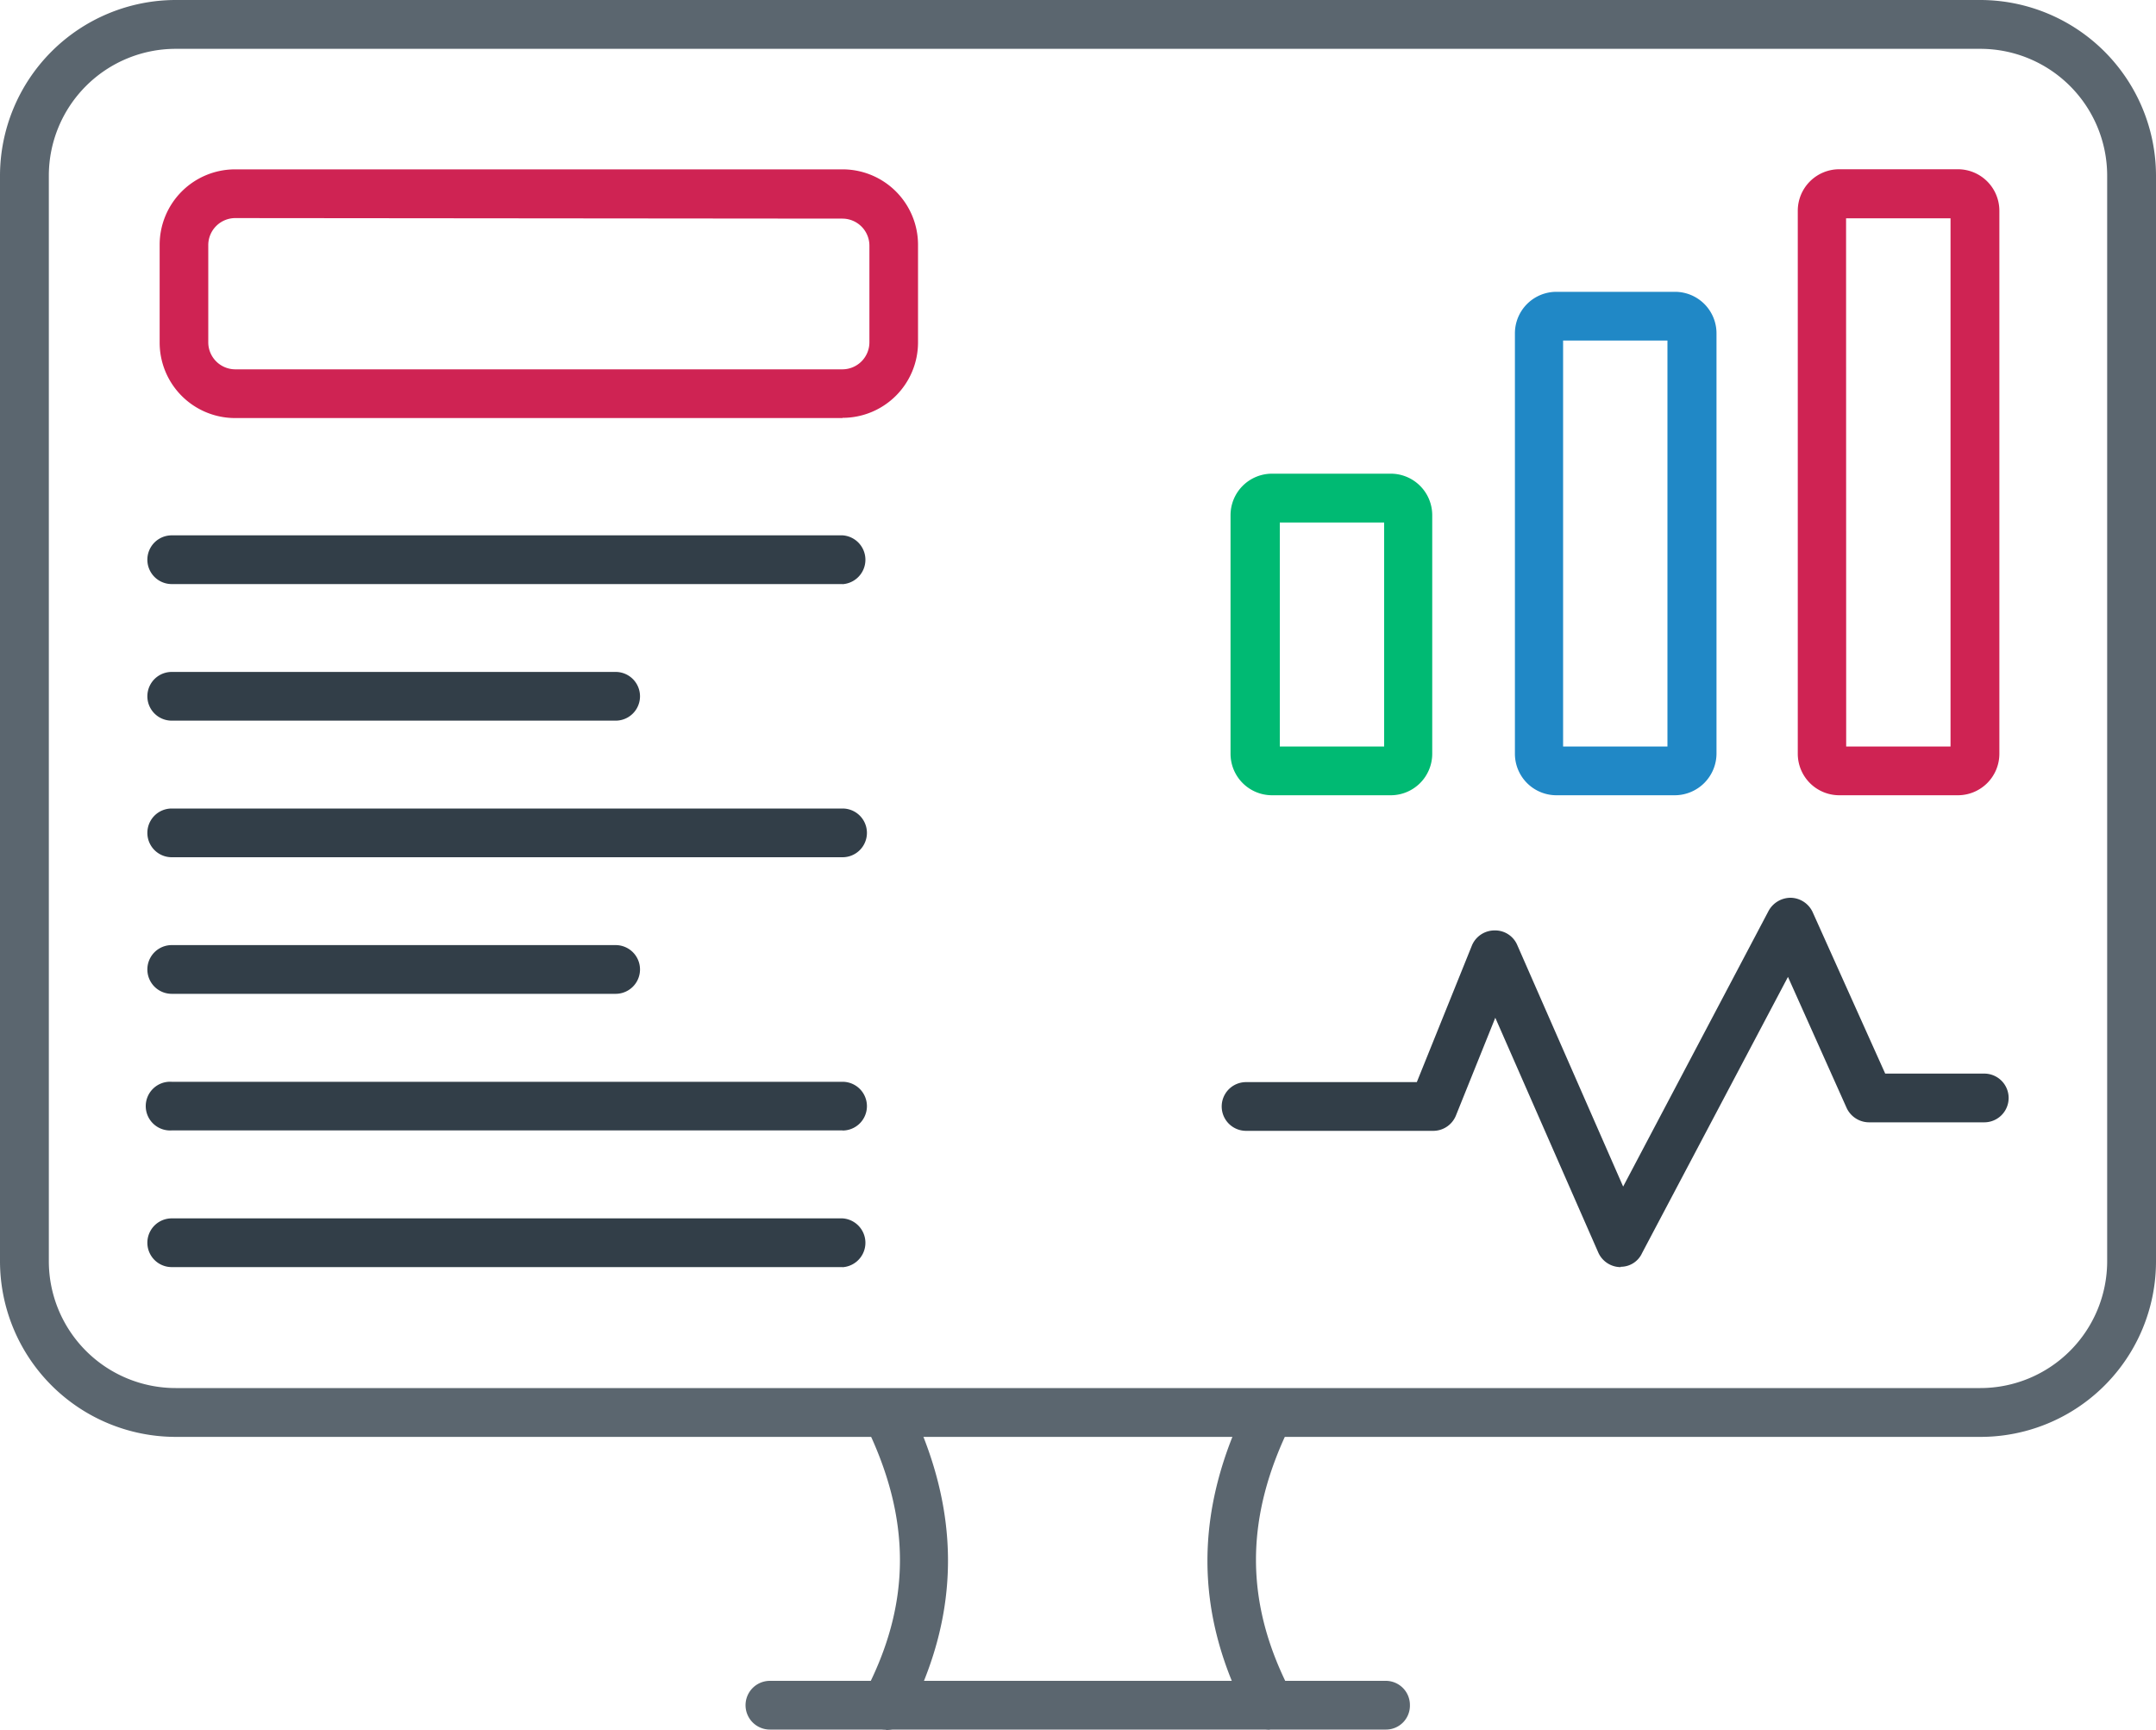
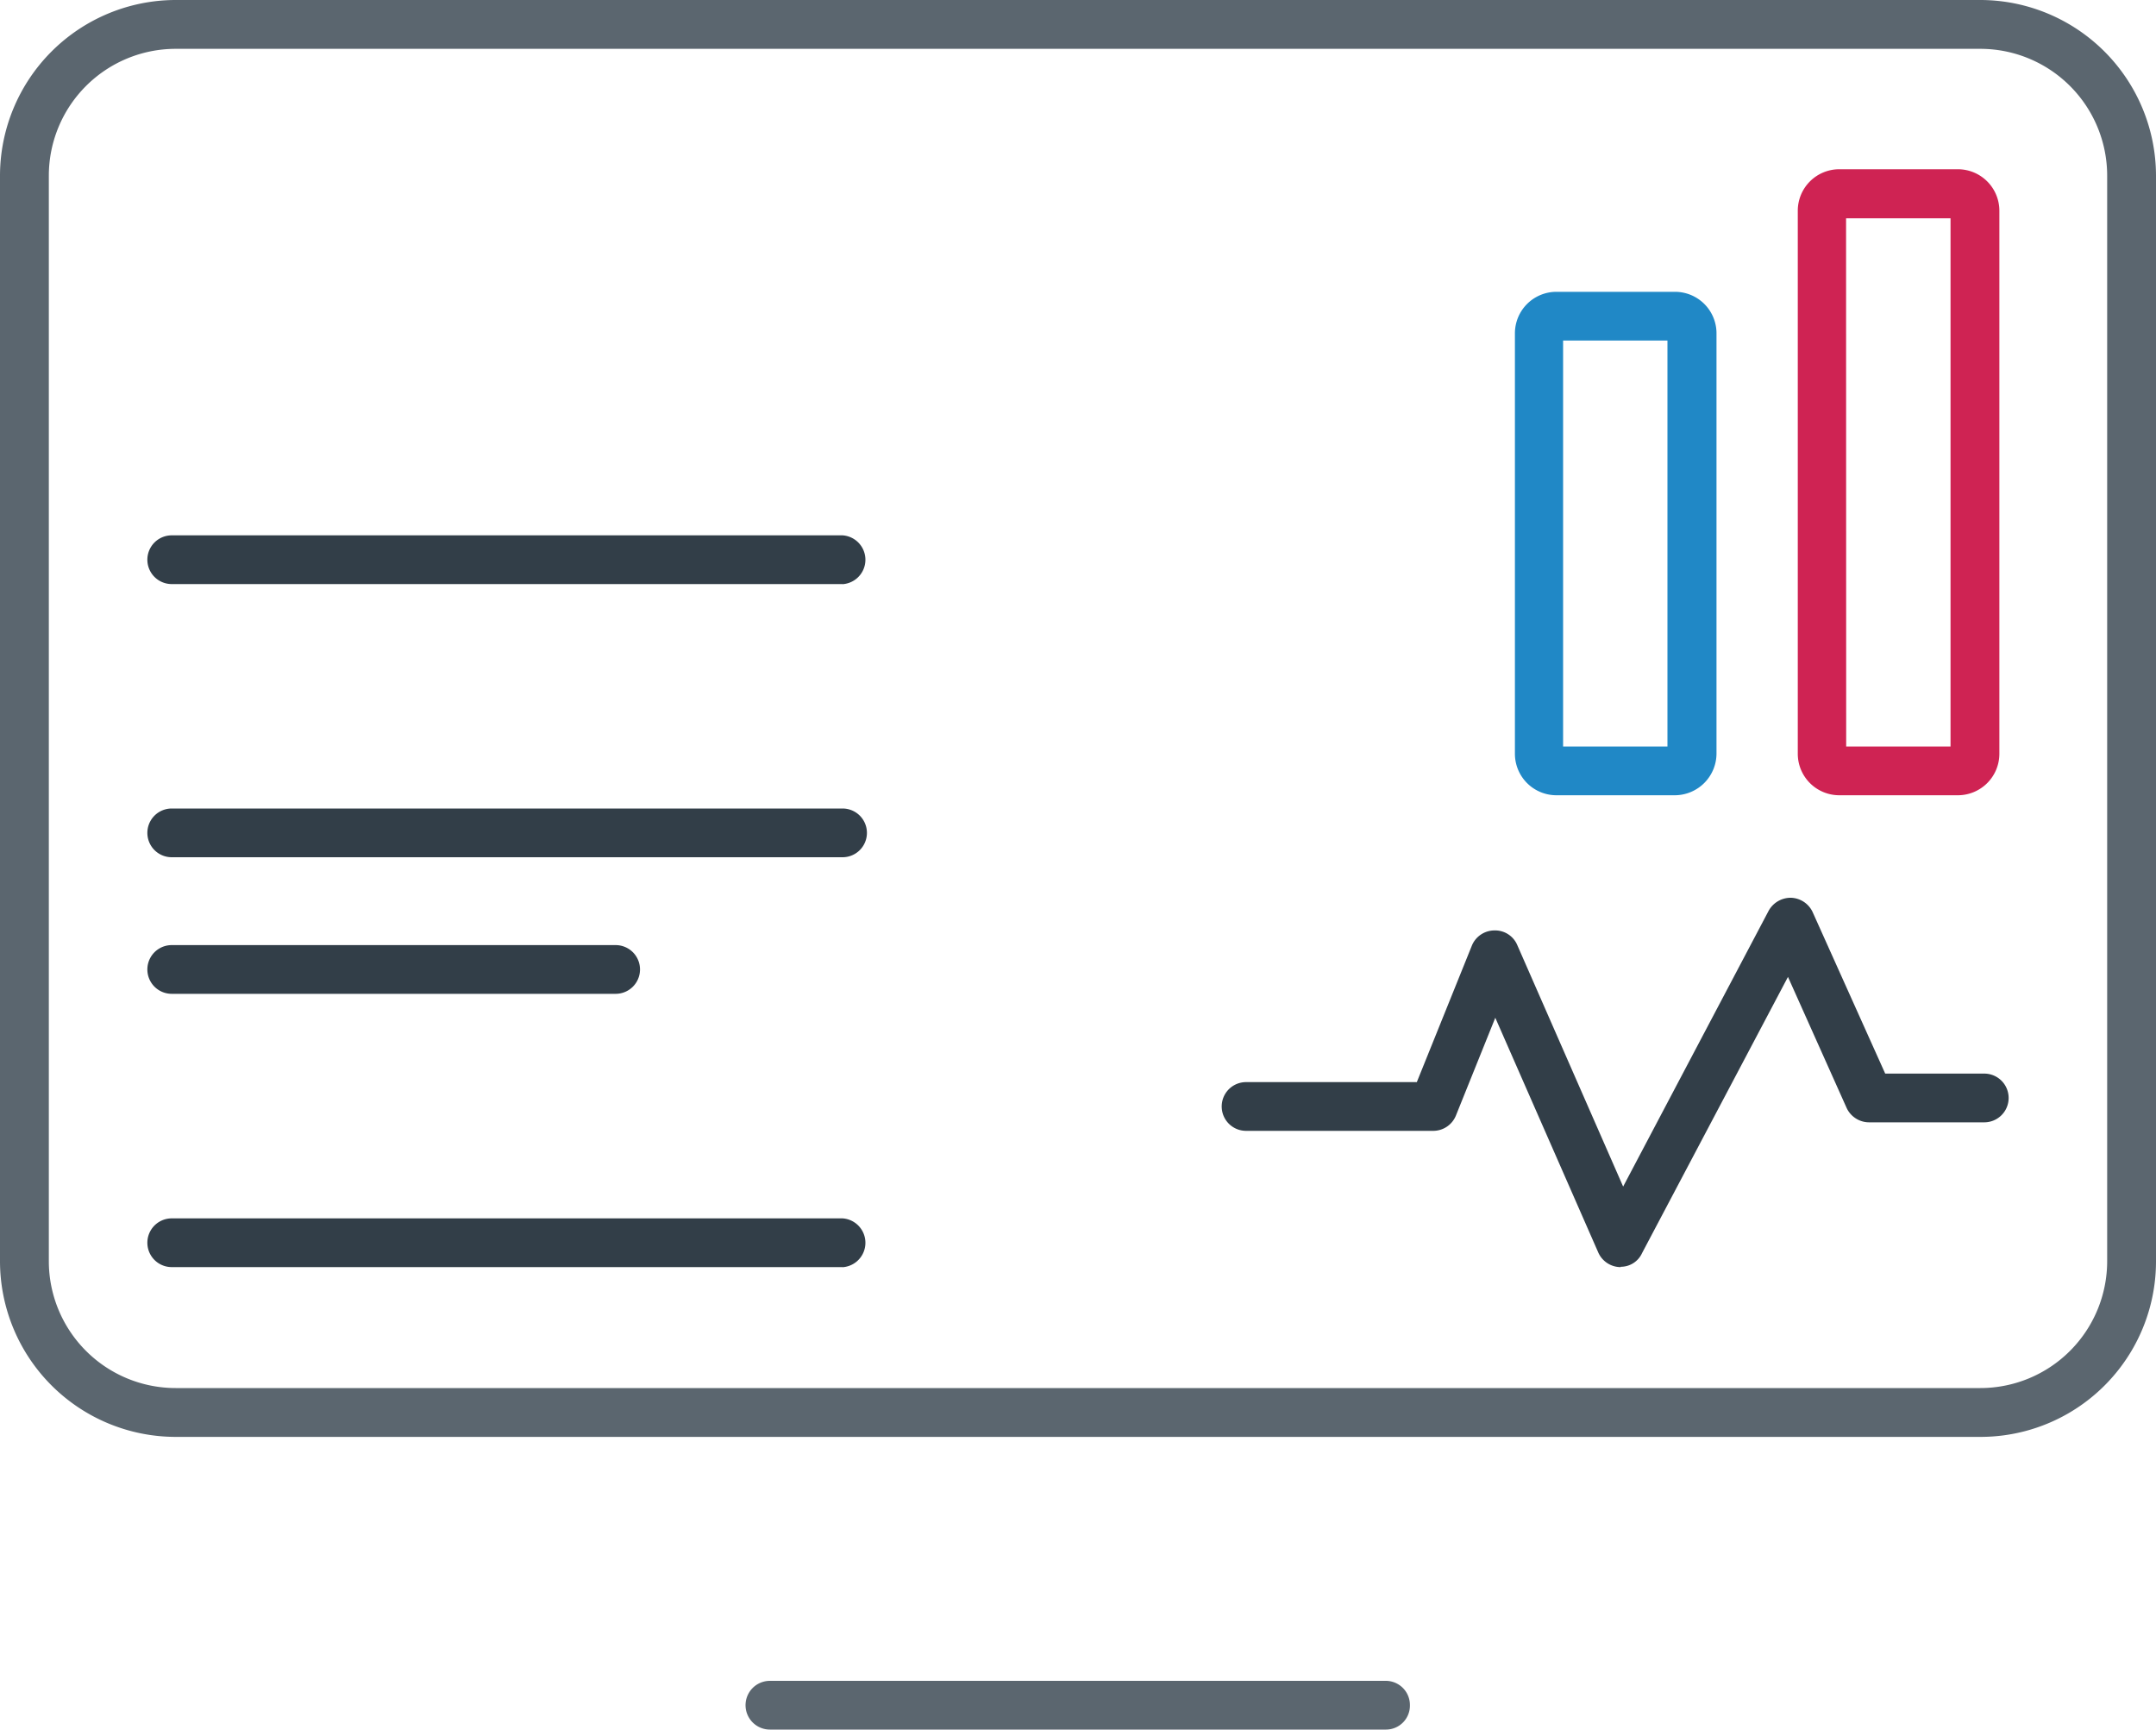
<svg xmlns="http://www.w3.org/2000/svg" viewBox="0 0 200 160.44">
  <g id="Layer_2" data-name="Layer 2">
    <g id="Layer_3" data-name="Layer 3">
      <path d="M183.71,133.29H16.29A16.31,16.31,0,0,1,0,117V16.29A16.32,16.32,0,0,1,16.29,0H183.71A16.32,16.32,0,0,1,200,16.29V117A16.28,16.28,0,0,1,183.71,133.29ZM16.29,4.53A11.77,11.77,0,0,0,4.53,16.29V117a11.77,11.77,0,0,0,11.76,11.76H183.71A11.77,11.77,0,0,0,195.47,117V16.29A11.77,11.77,0,0,0,183.71,4.53Z" fill="#5b666f" />
-       <path d="M117.81,160.44a2.26,2.26,0,0,1-2-1.22c-5.07-9.6-5.07-19.14,0-29.24a2.26,2.26,0,0,1,4,2c-4.4,8.78-4.4,16.75,0,25.11a2.31,2.31,0,0,1-.95,3.08,2.88,2.88,0,0,1-1.09.23Zm-35.62,0a2,2,0,0,1-1-.27,2.29,2.29,0,0,1-1-3.08c4.39-8.33,4.39-16.29,0-25.11a2.26,2.26,0,0,1,4-2c5,10.05,5,19.64,0,29.24a2.21,2.21,0,0,1-2,1.26Z" fill="#5b666f" />
      <path d="M128.58,160.44H71.42a2.26,2.26,0,1,1,0-4.52h57.11a2.24,2.24,0,0,1,2.26,2.26,2.22,2.22,0,0,1-2.21,2.26Z" fill="#5b666f" />
      <path d="M150.35,117.54h-.09a2.28,2.28,0,0,1-2-1.36l-9.55-21.77-3.66,9.09a2.27,2.27,0,0,1-2.09,1.4H115.59a2.26,2.26,0,0,1,0-4.52h15.84l5.11-12.67a2.27,2.27,0,0,1,2.09-1.4,2.23,2.23,0,0,1,2.12,1.36l9.82,22.4L164.06,84.5a2.33,2.33,0,0,1,2.08-1.22,2.3,2.3,0,0,1,2,1.31l6.74,15h9.19a2.26,2.26,0,0,1,0,4.52H173.38a2.3,2.3,0,0,1-2.09-1.36l-5.43-12.13-13.53,25.61a2.17,2.17,0,0,1-2,1.28Z" fill="#323e48" />
-       <path d="M129.07,73.77H118a3.85,3.85,0,0,1-3.85-3.85V47.79A3.85,3.85,0,0,1,118,43.94h11a3.85,3.85,0,0,1,3.86,3.85V69.92A3.85,3.85,0,0,1,129.07,73.77Zm-10.35-4.52h9.68V48.47h-9.68Z" fill="#00ba73" />
      <path d="M155.38,73.77h-11a3.85,3.85,0,0,1-3.85-3.85v-39a3.85,3.85,0,0,1,3.85-3.85h11a3.85,3.85,0,0,1,3.85,3.85v39a3.88,3.88,0,0,1-3.84,3.85ZM145,69.25h9.68V31.59H145Z" fill="#2088c6" />
      <path d="M181.62,73.77h-11a3.85,3.85,0,0,1-3.85-3.85V19.55a3.85,3.85,0,0,1,3.85-3.85h11a3.85,3.85,0,0,1,3.85,3.85V69.92A3.85,3.85,0,0,1,181.62,73.77Zm-10.36-4.52h9.68v-49h-9.69Z" fill="#cf2353" />
      <path d="M78.16,54.18H15.93a2.26,2.26,0,1,1,0-4.52H78.16a2.27,2.27,0,0,1,0,4.53Z" fill="#323e48" />
-       <path d="M57.11,66.85H15.93a2.26,2.26,0,0,1,0-4.52H57.11a2.26,2.26,0,0,1,0,4.52Z" fill="#323e48" />
      <path d="M78.16,79.52H15.93a2.26,2.26,0,0,1,0-4.52H78.16a2.26,2.26,0,0,1,0,4.52Z" fill="#323e48" />
      <path d="M57.11,92.19H15.93a2.26,2.26,0,0,1,0-4.52H57.11a2.26,2.26,0,0,1,0,4.52Z" fill="#323e48" />
-       <path d="M78.16,104.86H15.93a2.26,2.26,0,1,1,0-4.51H78.16a2.26,2.26,0,1,1,0,4.52Z" fill="#323e48" />
      <path d="M78.16,117.54H15.93a2.26,2.26,0,1,1,0-4.52H78.16a2.27,2.27,0,0,1,0,4.53Z" fill="#323e48" />
-       <path d="M78.16,38.78H21.81a7,7,0,0,1-7-7V22.71a7,7,0,0,1,7-7H78.16a7,7,0,0,1,7,7v9.05a7,7,0,0,1-7,7ZM21.81,20.23a2.51,2.51,0,0,0-2.49,2.49v9.05a2.51,2.51,0,0,0,2.49,2.49H78.16a2.51,2.51,0,0,0,2.49-2.49v-9a2.51,2.51,0,0,0-2.49-2.49Z" fill="#cf2353" />
    </g>
  </g>
</svg>